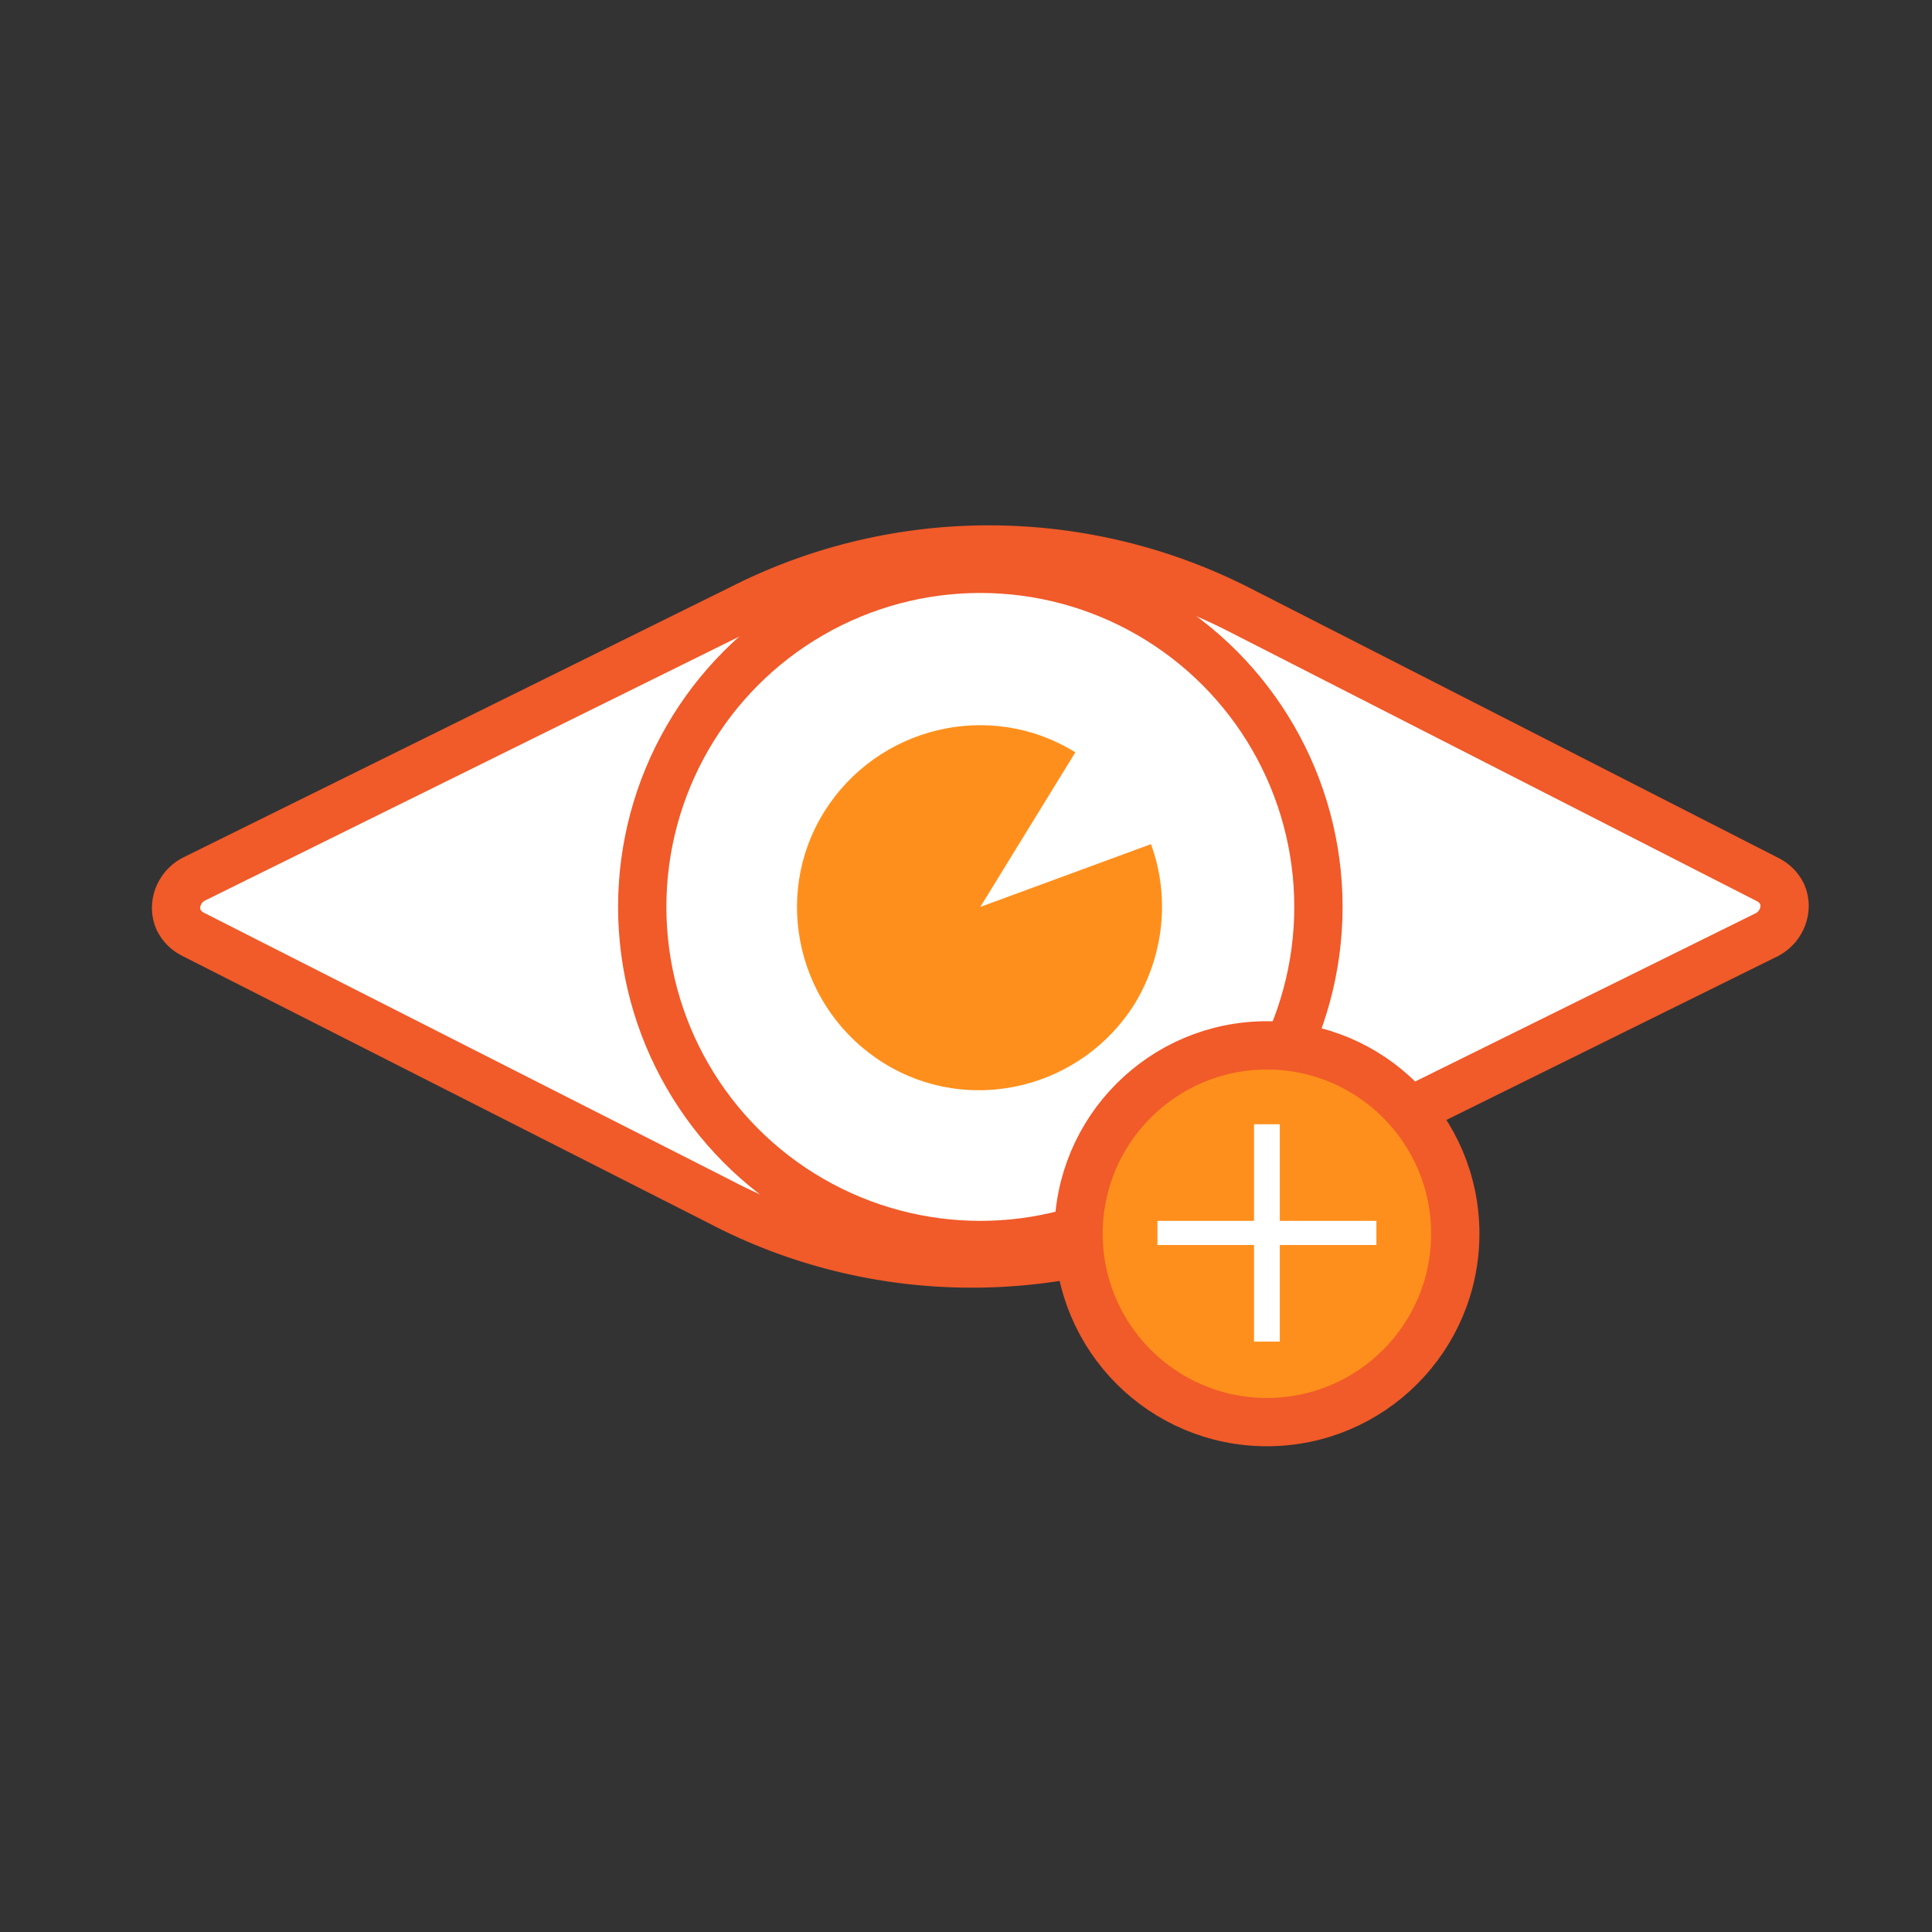
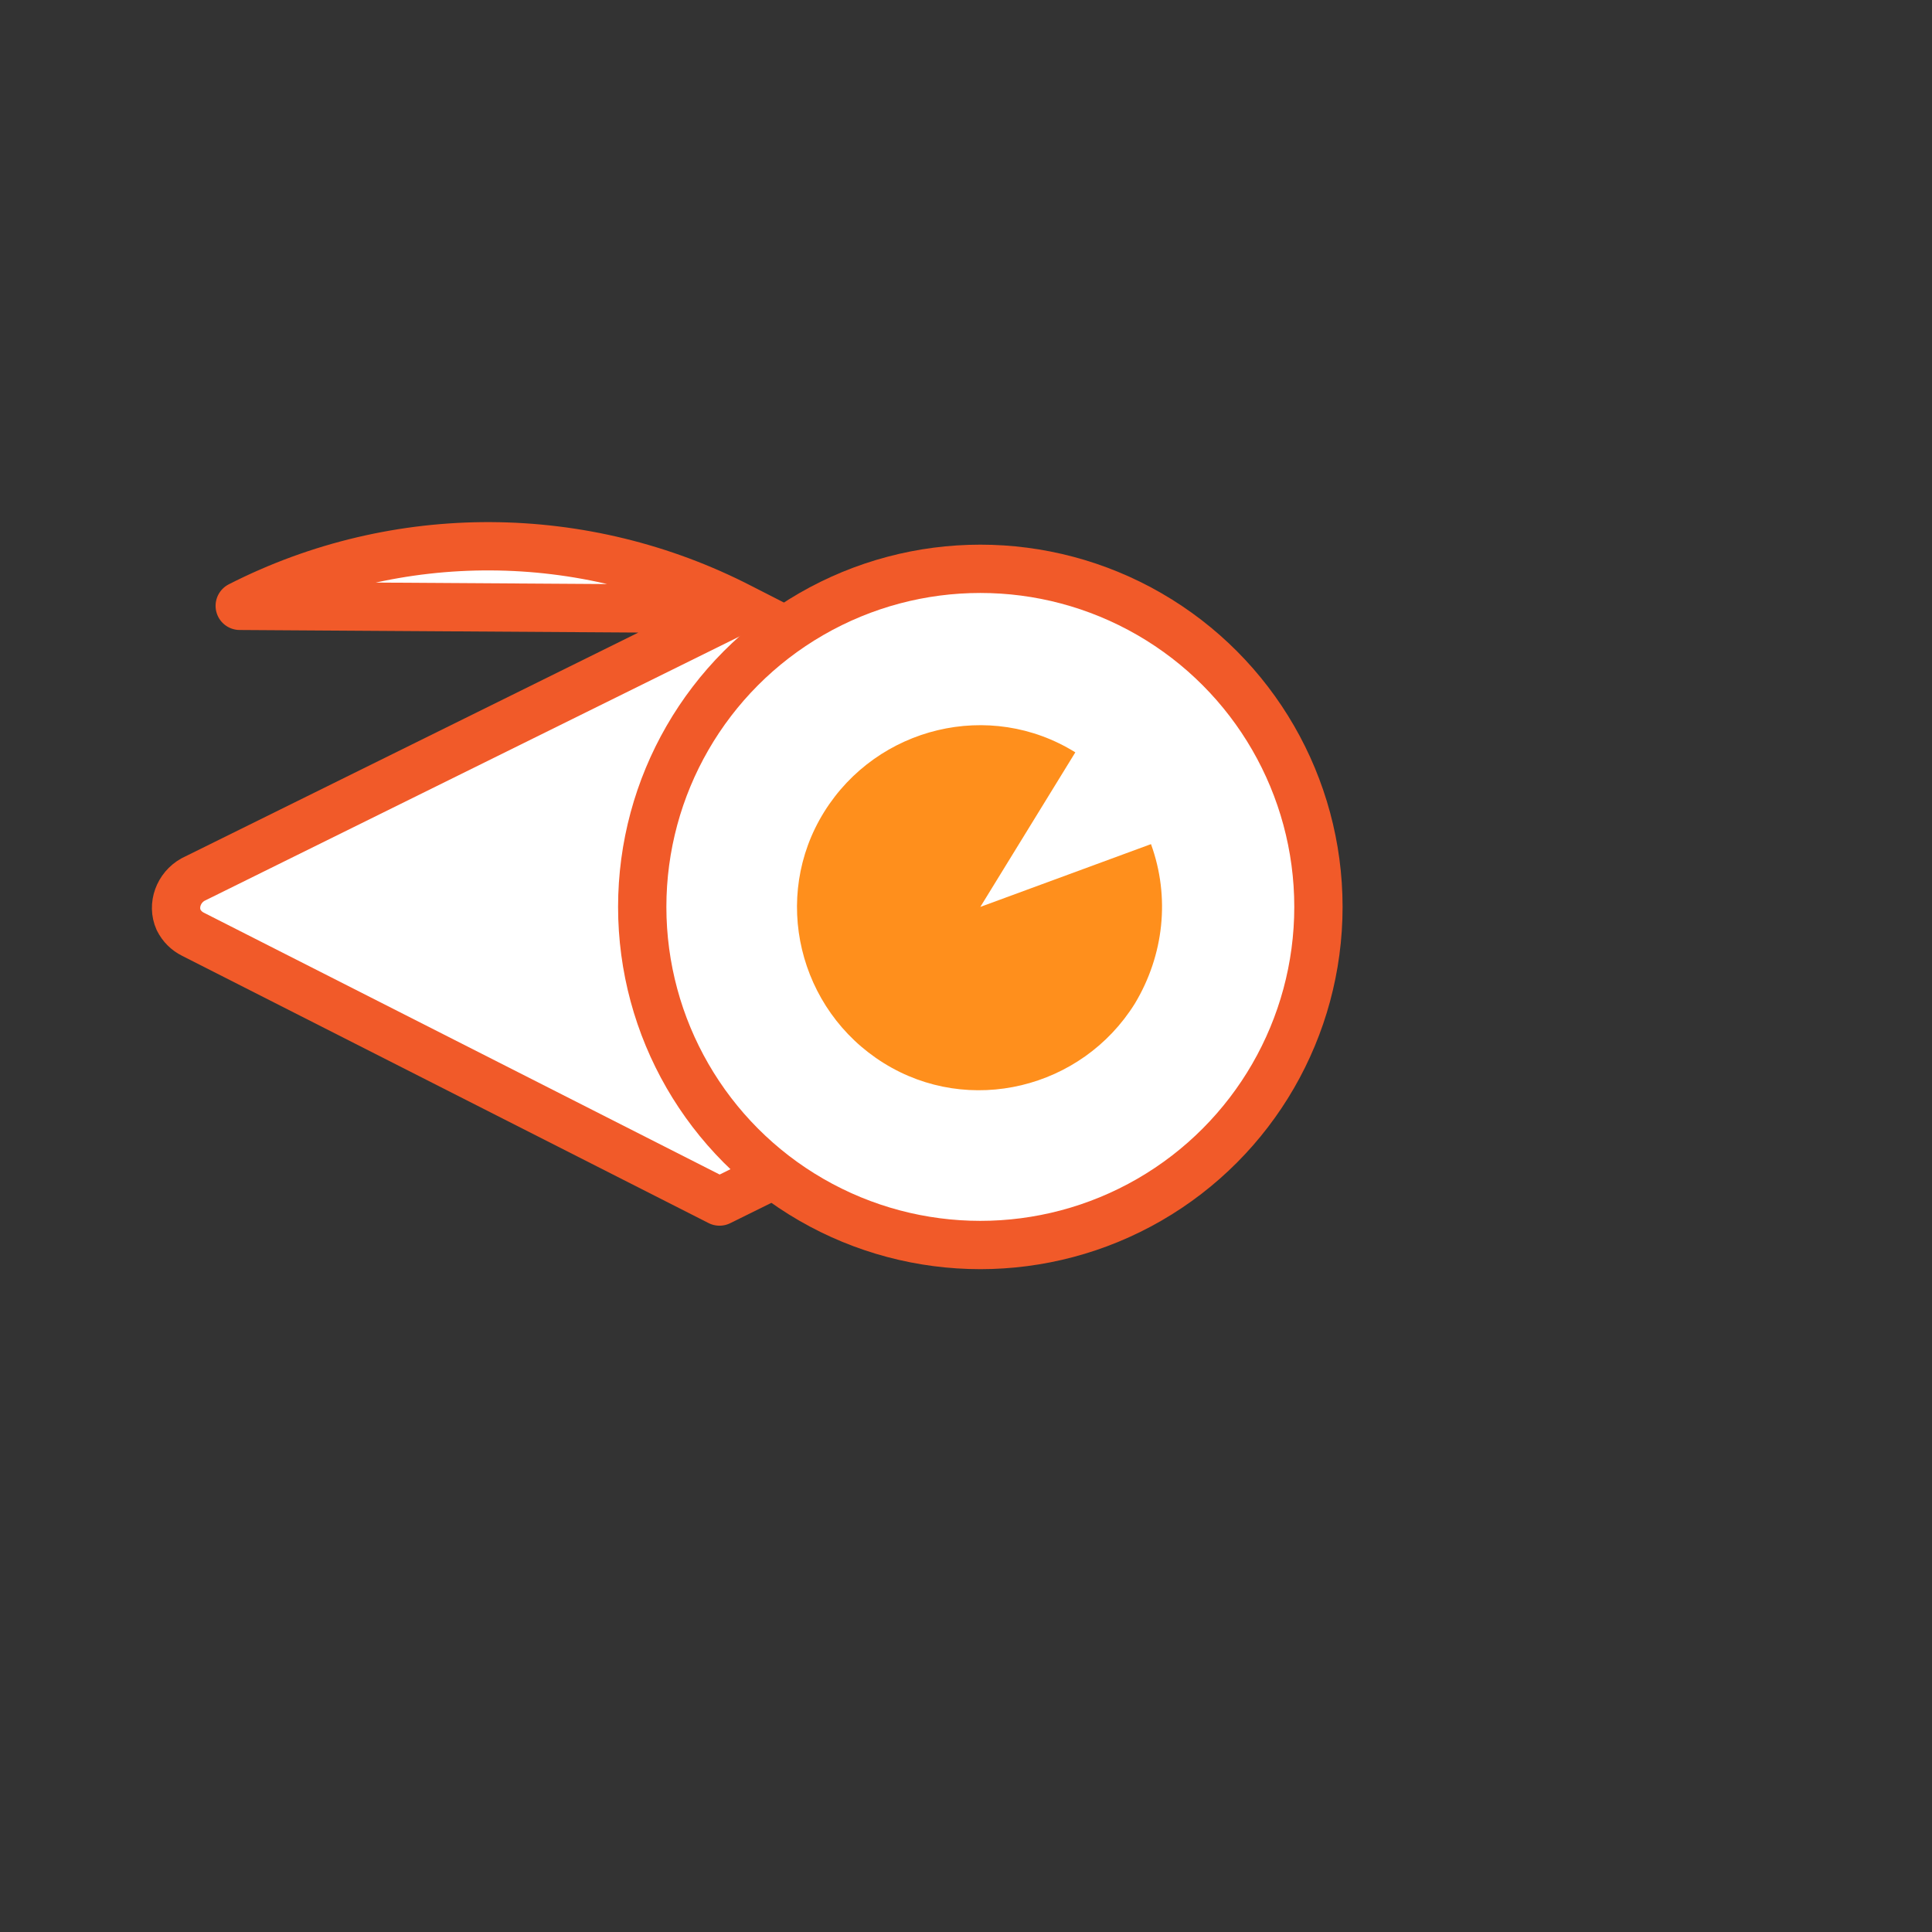
<svg xmlns="http://www.w3.org/2000/svg" id="uuid-1e3a9aa5-5786-4bff-bcf9-6033dceb58f9" viewBox="0 0 120 120">
  <rect x="0" y="0" width="120" height="120" fill="#333333" stroke="none" />
  <rect width="120" height="120" fill="none" />
  <g>
-     <path d="M45.99,37.83L11.99,54.63c-.9,.5-1.3,1.6-.9,2.5,.2,.4,.5,.7,.9,.9l32.7,16.6c9.7,5.1,21.3,5.1,31.1,.2l34-16.8c.9-.5,1.3-1.6,.9-2.5-.2-.4-.5-.7-.9-.9l-32.7-16.7c-9.7-5-21.3-5.1-31.1-.1Z" fill="#fff" stroke="#f15a29" stroke-linecap="round" stroke-linejoin="round" stroke-width="3" />
+     <path d="M45.99,37.83L11.99,54.63c-.9,.5-1.3,1.6-.9,2.5,.2,.4,.5,.7,.9,.9l32.7,16.6l34-16.8c.9-.5,1.3-1.6,.9-2.5-.2-.4-.5-.7-.9-.9l-32.7-16.7c-9.7-5-21.3-5.1-31.1-.1Z" fill="#fff" stroke="#f15a29" stroke-linecap="round" stroke-linejoin="round" stroke-width="3" />
    <circle cx="60.89" cy="56.33" r="21" fill="#fff" stroke="#f15a29" stroke-linecap="round" stroke-linejoin="round" stroke-width="3" />
    <path d="M60.89,56.33l5.9-9.6c-5.3-3.3-12.3-1.6-15.6,3.7-3.3,5.3-1.6,12.3,3.7,15.6s12.3,1.6,15.6-3.7c1.8-3,2.2-6.6,1-9.9l-10.6,3.9Z" fill="#ff8f1c" />
-     <circle cx="78.69" cy="76.63" r="11.7" fill="#ff8f1c" stroke="#f15a29" stroke-miterlimit="10" stroke-width="3" />
-     <polygon points="79.49 69.83 79.49 75.83 85.49 75.83 85.49 77.33 79.49 77.33 79.49 83.33 77.89 83.33 77.89 77.33 71.89 77.33 71.89 75.83 77.89 75.83 77.89 69.83 79.49 69.83" fill="#fff" />
  </g>
</svg>